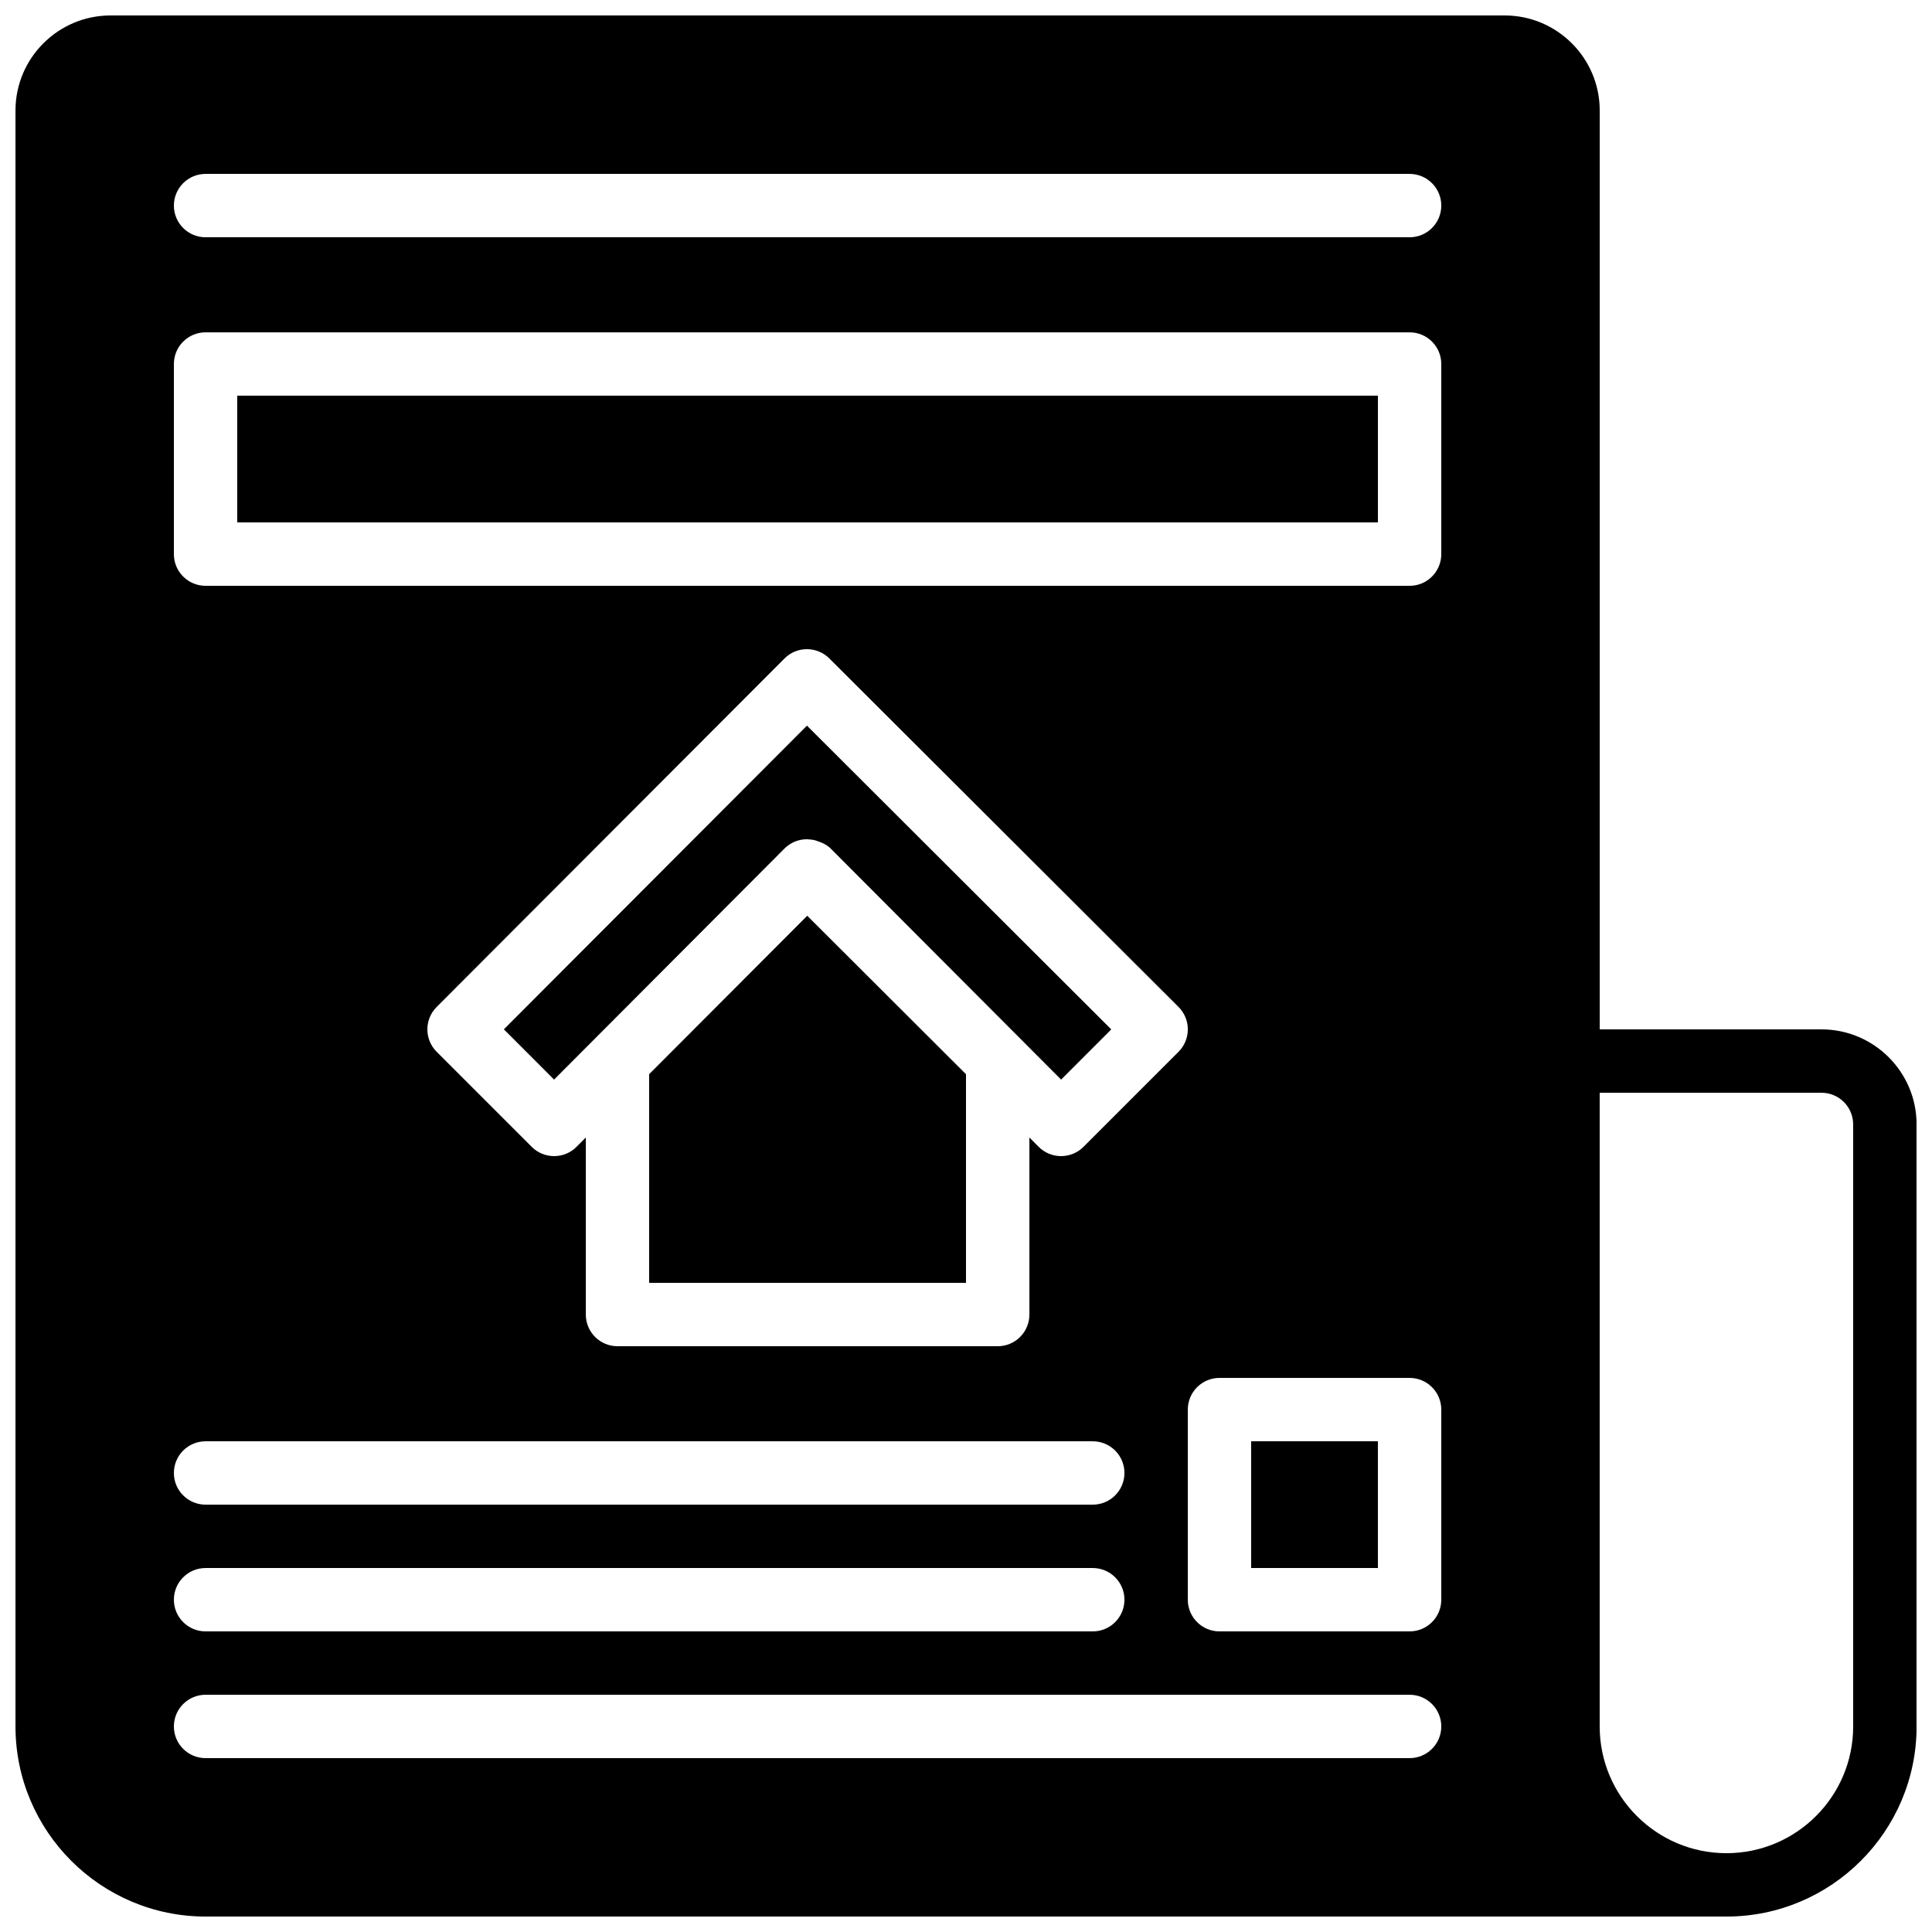
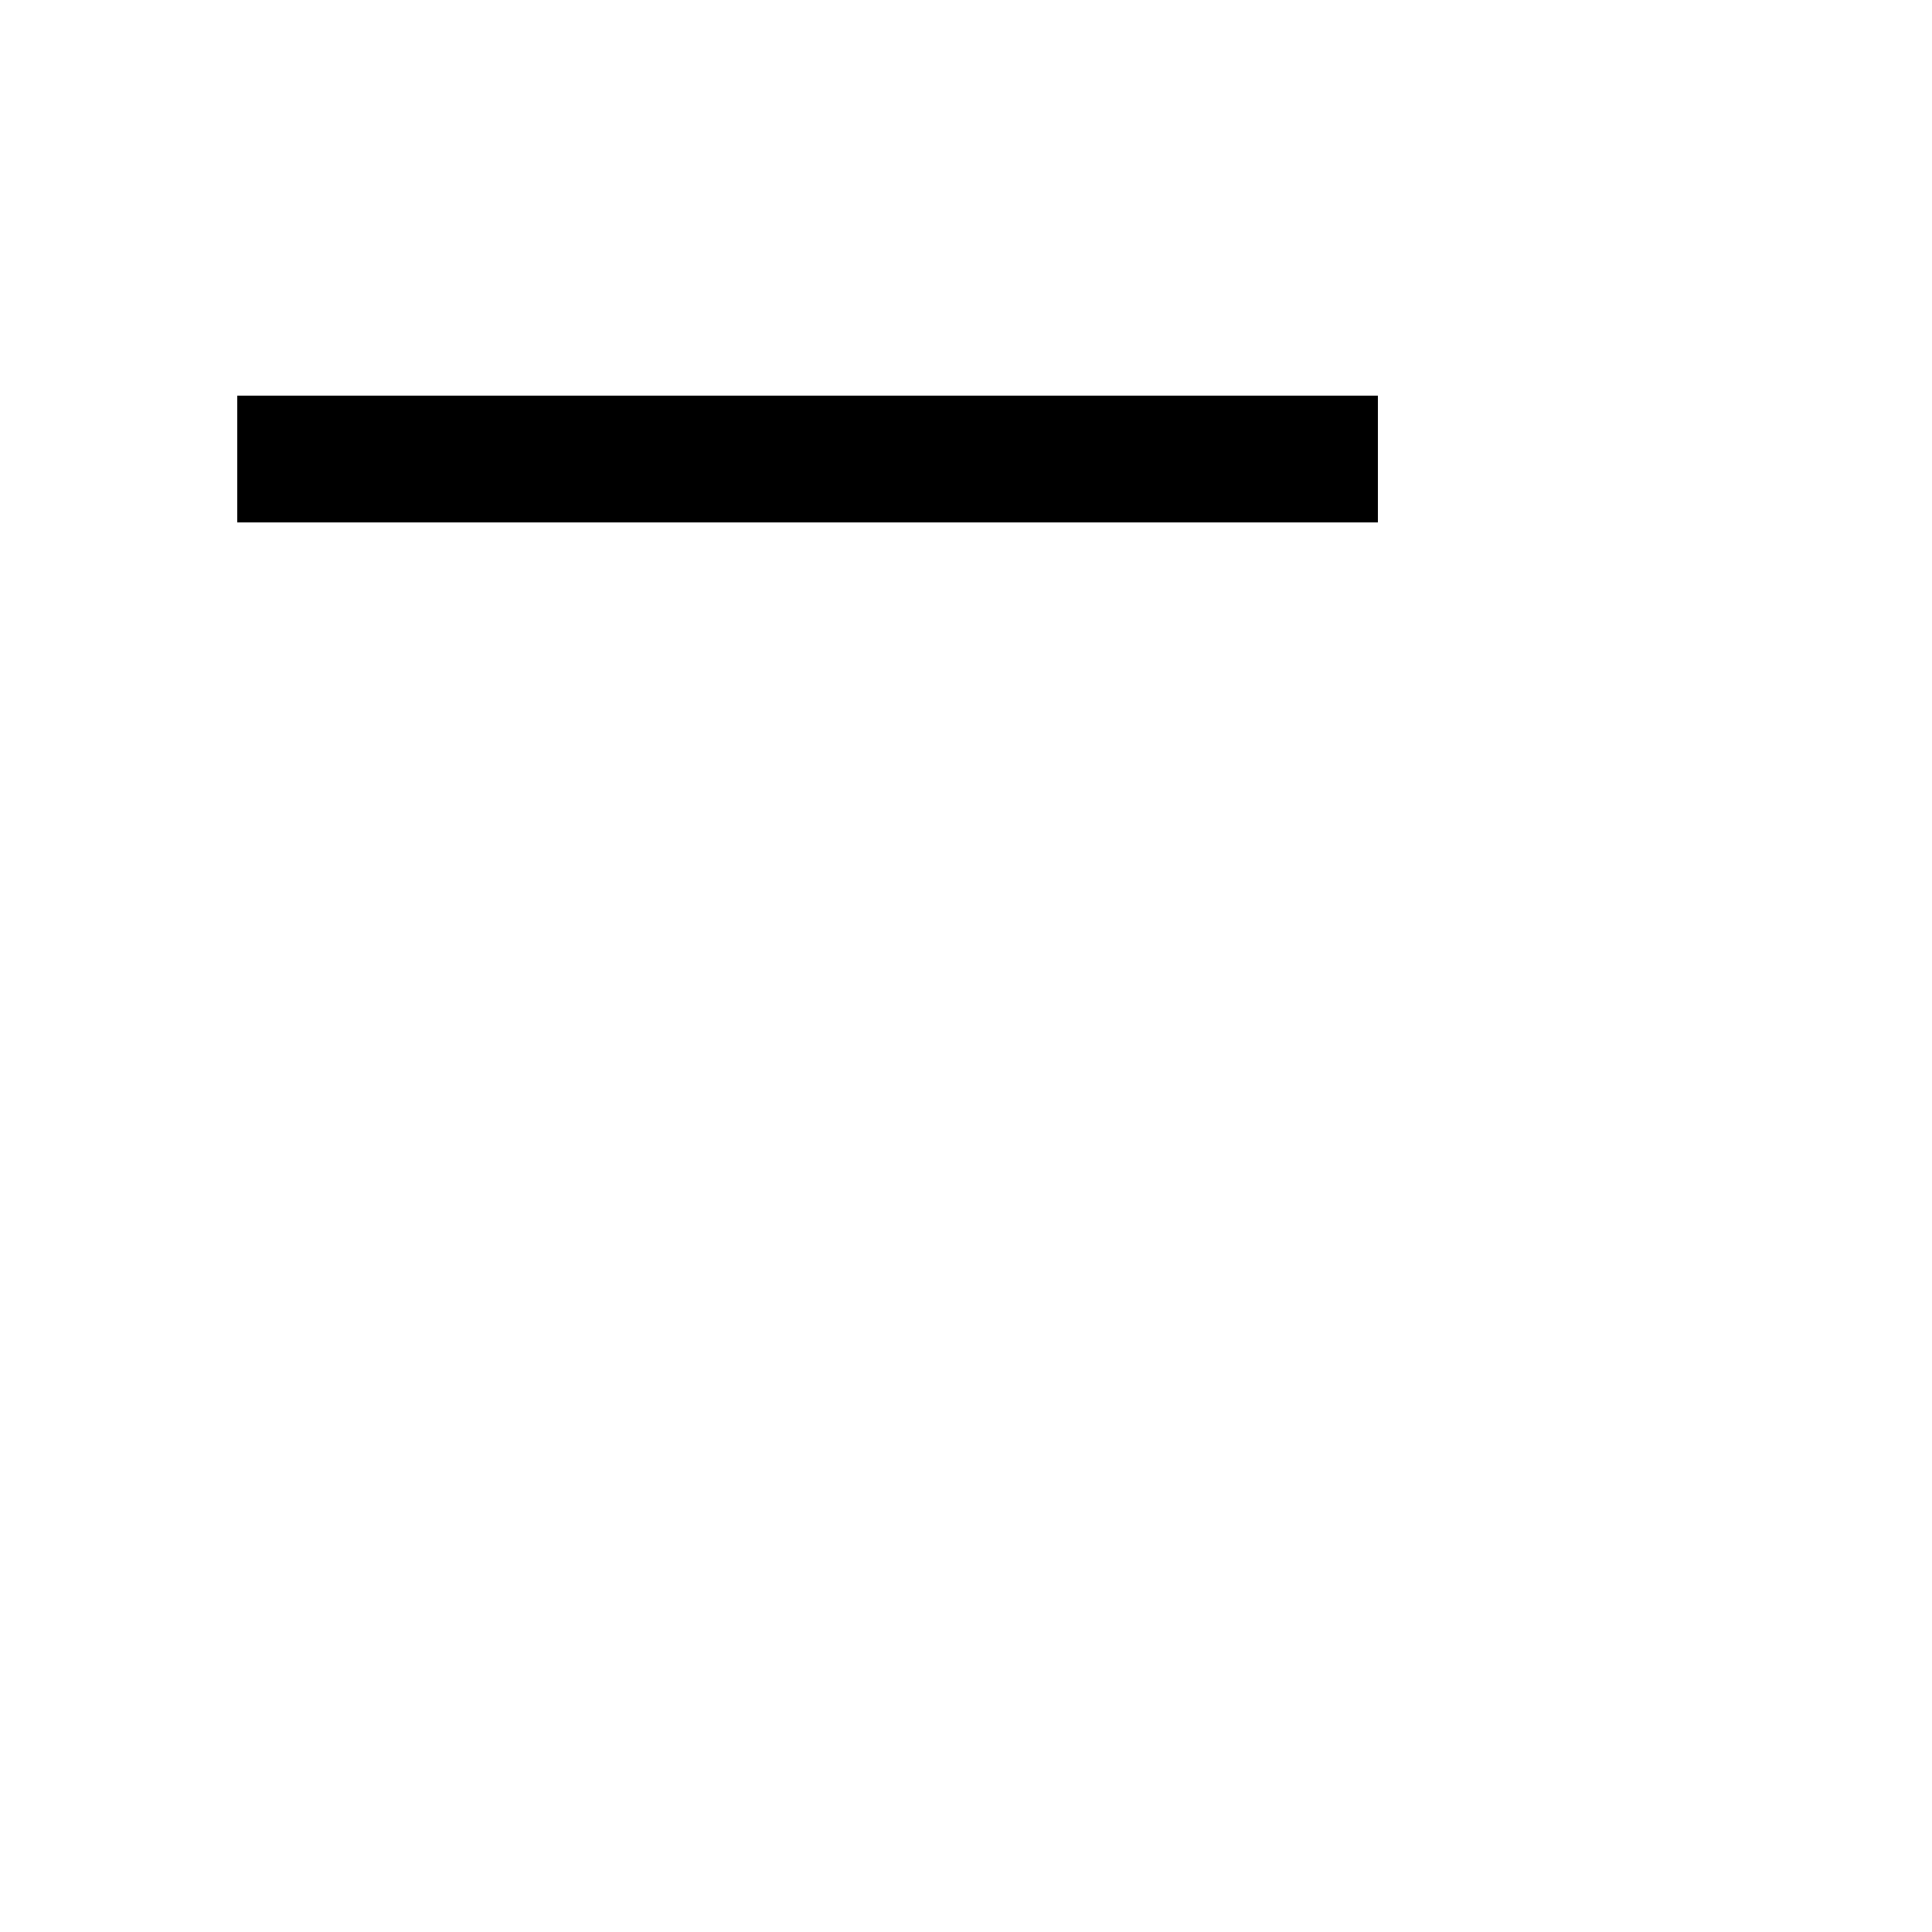
<svg xmlns="http://www.w3.org/2000/svg" width="800px" height="800px" version="1.1" viewBox="144 144 512 512">
  <defs>
    <clipPath id="a">
-       <path d="m148.09 148.09h503.81v503.81h-503.81z" />
-     </clipPath>
+       </clipPath>
  </defs>
  <g clip-path="url(#a)">
-     <path d="m635.11 601.53c0 18.523-15.062 33.586-33.586 33.586-18.523 0-33.59-15.062-33.59-33.586v-167.94h58.777c4.637 0 8.398 3.762 8.398 8.398zm-117.55-394.65h-319.08c-4.637 0-8.398-3.754-8.398-8.395 0-4.644 3.762-8.398 8.398-8.398h319.08c4.633 0 8.395 3.754 8.395 8.398 0 4.641-3.762 8.395-8.395 8.395zm8.395 83.969c0 4.644-3.762 8.398-8.395 8.398h-319.08c-4.637 0-8.398-3.754-8.398-8.398v-50.379c0-4.644 3.762-8.398 8.398-8.398h319.08c4.633 0 8.395 3.754 8.395 8.398zm0 277.09c0 4.644-3.762 8.398-8.395 8.398h-50.383c-4.633 0-8.395-3.754-8.395-8.398v-50.379c0-4.644 3.762-8.398 8.395-8.398h50.383c4.633 0 8.395 3.754 8.395 8.398zm-8.395 41.984h-319.08c-4.637 0-8.398-3.75-8.398-8.395 0-4.644 3.762-8.398 8.398-8.398h319.08c4.633 0 8.395 3.754 8.395 8.398 0 4.644-3.762 8.395-8.395 8.395zm-319.08-50.379h235.11c4.637 0 8.398 3.754 8.398 8.395 0 4.644-3.762 8.398-8.398 8.398h-235.11c-4.637 0-8.398-3.754-8.398-8.398 0-4.641 3.762-8.395 8.398-8.395zm235.11-33.586c4.637 0 8.398 3.75 8.398 8.395 0 4.644-3.762 8.398-8.398 8.398h-235.11c-4.637 0-8.398-3.754-8.398-8.398 0-4.644 3.762-8.395 8.398-8.395zm-136.8-78.043c-1.57 1.59-3.711 2.469-5.945 2.469-2.227 0-4.367-0.879-5.938-2.461l-25.191-25.188c-3.273-3.285-3.281-8.582-0.008-11.867l92.191-92.363c1.57-1.586 3.703-2.469 5.934-2.469h0.012c2.215 0 4.356 0.883 5.926 2.453l92.551 92.363c1.57 1.57 2.461 3.711 2.461 5.938 0 2.234-0.883 4.375-2.461 5.945l-25.191 25.188c-1.57 1.582-3.711 2.461-5.938 2.461-2.231 0-4.375-0.879-5.945-2.469l-2.449-2.461v46.914c0 4.644-3.762 8.398-8.398 8.398h-100.76c-4.633 0-8.395-3.754-8.395-8.398v-46.914zm329.93-31.117h-58.777v-243.51c0-13.891-11.301-25.191-25.188-25.191h-369.46c-13.891 0-25.191 11.301-25.191 25.191v428.24c0 27.785 22.598 50.379 50.383 50.379h403.05c27.785 0 50.379-22.594 50.379-50.379v-159.54c0-13.891-11.301-25.191-25.191-25.191z" fill-rule="evenodd" />
-   </g>
+     </g>
  <path d="m206.87 282.44h302.29v-33.586h-302.29z" fill-rule="evenodd" />
-   <path d="m316.03 428.67v55.301h83.969v-55.293l-42.07-41.992z" fill-rule="evenodd" />
-   <path d="m357.83 366.41c0.027 0 0.035 0.008 0.059 0.008 0.012 0 0.02-0.008 0.027-0.008h0.008c0.035 0 0.059 0.02 0.094 0.02 0.543 0.016 1.074 0.059 1.594 0.168 0.445 0.074 0.855 0.266 1.285 0.402 0.102 0.043 0.211 0.059 0.312 0.102 1.066 0.395 2.09 0.922 2.938 1.777l61.055 61.223 13.297-13.301-80.648-80.5-80.324 80.484 13.309 13.316 61.051-61.223c1.582-1.586 3.715-2.469 5.945-2.469" fill-rule="evenodd" />
-   <path d="m475.57 559.54h33.586v-33.59h-33.586z" fill-rule="evenodd" />
</svg>